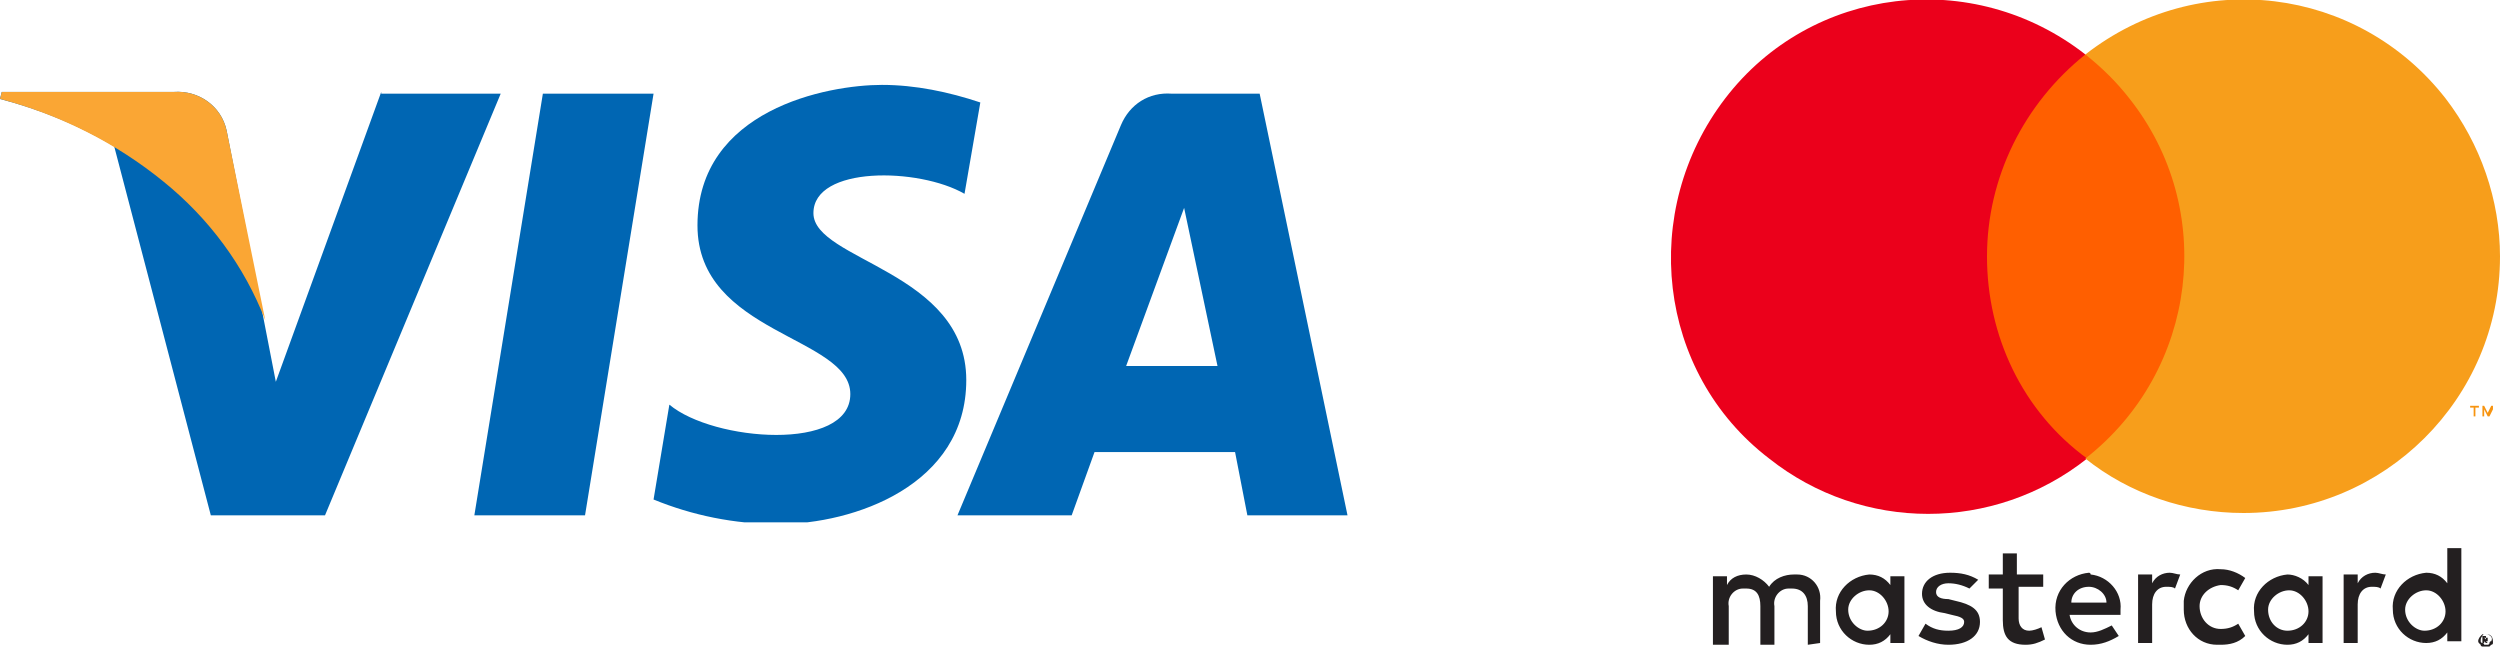
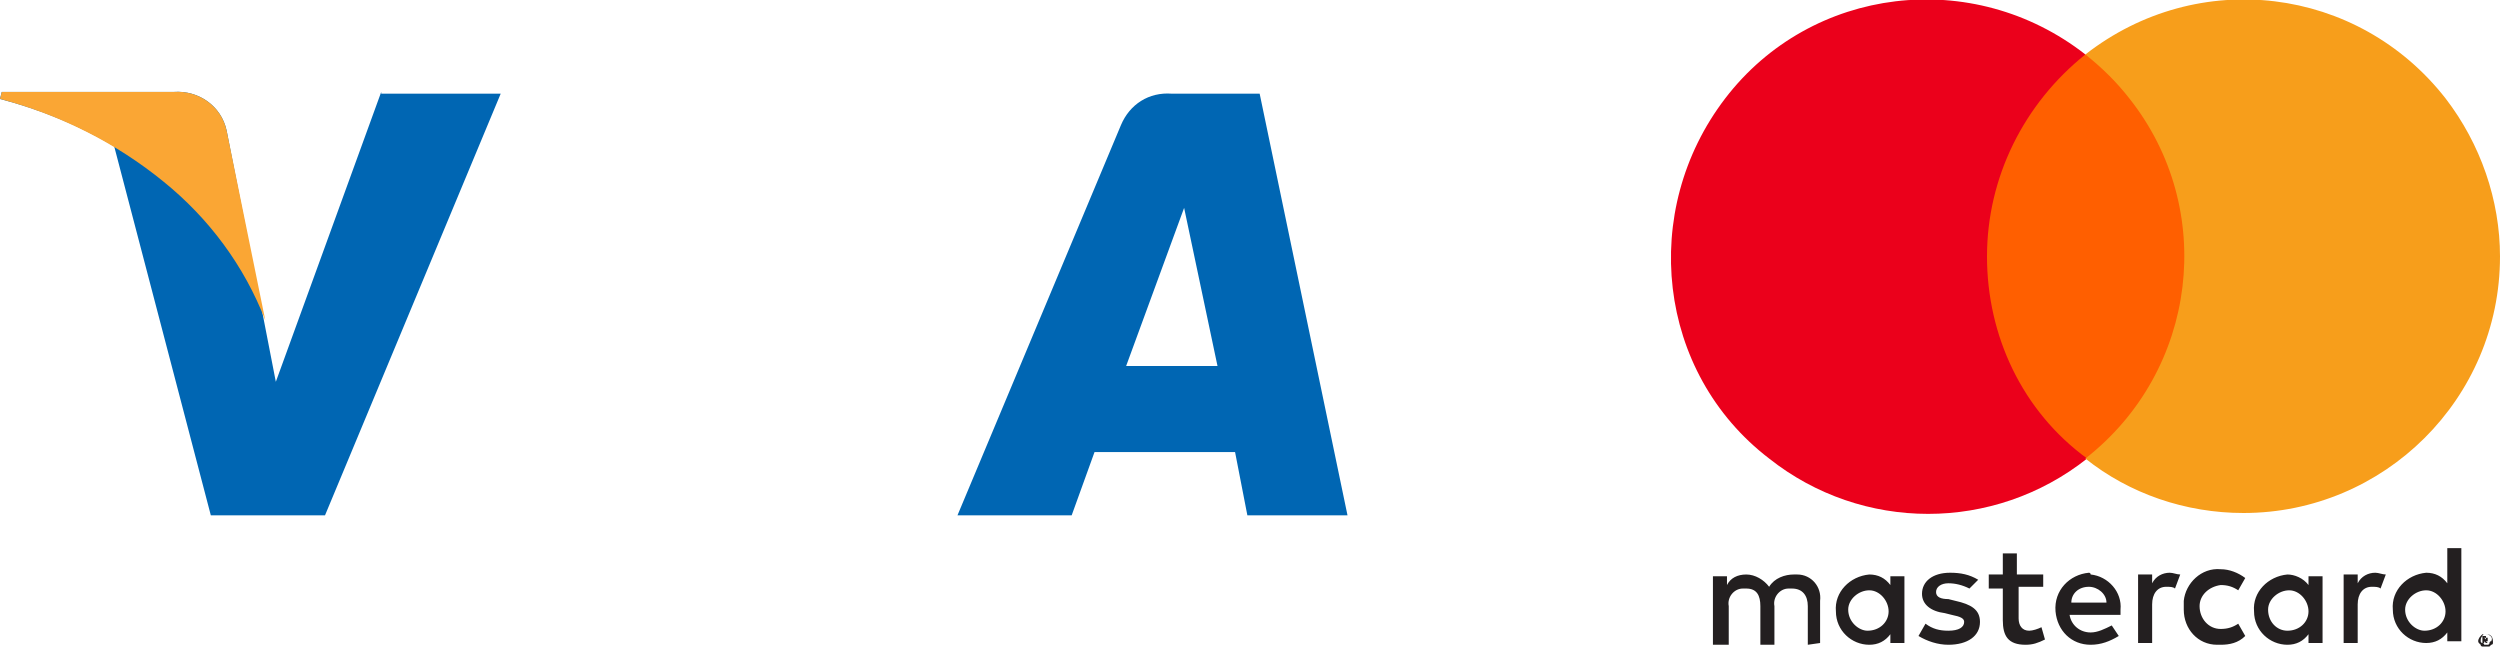
<svg xmlns="http://www.w3.org/2000/svg" xmlns:xlink="http://www.w3.org/1999/xlink" version="1.1" id="Layer_1" x="0px" y="0px" viewBox="0 0 142.3 36.8" style="enable-background:new 0 0 142.3 36.8;" xml:space="preserve">
  <style type="text/css"> .st0{fill:#0066B3;} .st1{clip-path:url(#SVGID_00000145047786891483373430000007071777624419540354_);} .st2{fill:#FAA634;} .st3{clip-path:url(#SVGID_00000144296452950790725970000005971246991500610698_);} .st4{fill:#231F20;} .st5{fill:#F79410;} .st6{fill:#FF5F00;} .st7{fill:#EB001B;} .st8{fill:#F79E1B;} </style>
  <g id="Credit-Cards" transform="translate(-1529 -2397.168)">
    <g id="Group_51" transform="translate(1529 2402)">
-       <path id="Path_25" class="st0" d="M33.3,24.5H27l3.9-24h6.3L33.3,24.5z" />
      <g id="Group_50">
        <g>
          <defs>
            <rect id="SVGID_1_" y="0" width="76.7" height="24.9" />
          </defs>
          <clipPath id="SVGID_00000052083815667632722020000005957765205564712591_">
            <use xlink:href="#SVGID_1_" style="overflow:visible;" />
          </clipPath>
          <g id="Group_49" style="clip-path:url(#SVGID_00000052083815667632722020000005957765205564712591_);">
            <path id="Path_26" class="st0" d="M21.7,0.4l-6,16.5l-0.7-3.6l0,0L12.9,2.6c-0.3-1.4-1.6-2.3-3-2.2H0.1L0,0.8 c2.3,0.6,4.5,1.5,6.5,2.7L12,24.5h6.5l10-24H21.7z" />
            <path id="Path_27" class="st0" d="M64.1,16l3.3-9l1.9,9H64.1z M71,24.5h5.7l-5-24h-5c-1.3-0.1-2.4,0.6-2.9,1.8l-9.3,22.2H61 l1.3-3.6h8L71,24.5z" />
-             <path id="Path_28" class="st0" d="M54.9,6.2l0.9-5.2c-1.8-0.6-3.7-1-5.6-1c-3.1,0-10.5,1.4-10.5,8c0,6.2,8.7,6.3,8.7,9.6 s-7.8,2.7-10.3,0.6l-0.9,5.4c2.2,0.9,4.6,1.4,7.1,1.4c4.3,0,10.7-2.2,10.7-8.2c0-6.2-8.7-6.8-8.7-9.5S52.3,4.7,54.9,6.2" />
            <path id="Path_29" class="st2" d="M15.1,13.4L12.9,2.6c-0.3-1.4-1.6-2.3-3-2.2H0.1L0,0.8c3.4,0.9,6.6,2.5,9.3,4.7 C11.9,7.6,13.9,10.3,15.1,13.4" />
          </g>
        </g>
      </g>
    </g>
    <g id="Group_53" transform="translate(1624 2397.168)">
      <g>
        <defs>
          <rect id="SVGID_00000084505556413263930270000005695261138589950858_" y="0" width="47.3" height="36.8" />
        </defs>
        <clipPath id="SVGID_00000121963965187673169270000016550991970979703215_">
          <use xlink:href="#SVGID_00000084505556413263930270000005695261138589950858_" style="overflow:visible;" />
        </clipPath>
        <g id="Group_52" transform="translate(0 0)" style="clip-path:url(#SVGID_00000121963965187673169270000016550991970979703215_);">
-           <path id="Path_30" class="st4" d="M46.4,36.3L46.4,36.3L46.4,36.3c0.1,0.1,0.1,0.1,0.1,0.1c0,0,0,0,0,0c0,0,0,0,0,0 C46.5,36.3,46.5,36.3,46.4,36.3L46.4,36.3z M46.5,36.3c0,0,0.1,0,0.1,0c0,0,0,0.1,0,0.1c0,0,0,0.1,0,0.1c0,0-0.1,0-0.1,0 l0.1,0.1h-0.1l-0.1-0.1h0v0.1h-0.1v-0.4H46.5L46.5,36.3z M46.5,36.7c0,0,0.1,0,0.1,0c0,0,0.1,0,0.1-0.1c0,0,0-0.1,0.1-0.1 c0.1-0.2,0-0.3-0.2-0.4c0,0-0.1,0-0.1,0c0,0-0.1,0-0.1,0c0,0-0.1,0-0.1,0.1c-0.1,0.1-0.1,0.2-0.1,0.3c0,0,0,0.1,0.1,0.1 c0,0,0.1,0,0.1,0.1C46.4,36.7,46.4,36.7,46.5,36.7 M46.5,36.1c0.1,0,0.2,0,0.3,0.1c0.1,0.1,0.1,0.3,0.1,0.4c0,0,0,0.1-0.1,0.1 c0,0-0.1,0.1-0.1,0.1c0,0-0.1,0-0.2,0c-0.1,0-0.1,0-0.2,0c0,0-0.1,0-0.1-0.1c0,0-0.1-0.1-0.1-0.1c-0.1-0.1,0-0.3,0.1-0.4 c0,0,0.1-0.1,0.1-0.1C46.4,36.1,46.4,36.1,46.5,36.1 M10.2,34.7c0-0.6,0.6-1.1,1.2-1.1c0.6,0,1.1,0.6,1.1,1.2 c0,0.6-0.5,1.1-1.2,1.1C10.8,35.9,10.2,35.4,10.2,34.7C10.2,34.7,10.2,34.7,10.2,34.7 M13.4,34.7v-1.9h-0.8v0.5 c-0.3-0.4-0.7-0.6-1.2-0.6c-1.1,0.1-2,1-1.9,2.1c0,1.1,0.9,1.9,1.9,1.9c0.5,0,0.9-0.2,1.2-0.6v0.5h0.8L13.4,34.7L13.4,34.7z M41.9,34.7c0-0.6,0.6-1.1,1.2-1.1c0.6,0,1.1,0.6,1.1,1.2c0,0.6-0.5,1.1-1.2,1.1C42.5,35.9,41.9,35.4,41.9,34.7 C41.9,34.7,41.9,34.7,41.9,34.7 M45.1,34.7v-3.5h-0.8v2c-0.3-0.4-0.7-0.6-1.2-0.6c-1.1,0.1-2,1-1.9,2.1c0,1.1,0.9,1.9,1.9,1.9 c0.5,0,0.9-0.2,1.2-0.6v0.5h0.8V34.7z M23.9,33.4c0.5,0,1,0.4,1,0.9h-2C22.9,33.8,23.3,33.4,23.9,33.4 M23.9,32.6 c-1.1,0.1-2,1-1.9,2.2c0.1,1.1,0.9,1.9,2,1.9c0.6,0,1.1-0.2,1.6-0.5l-0.4-0.6C24.8,35.8,24.4,36,24,36c-0.6,0-1.1-0.4-1.2-1h2.9 c0-0.1,0-0.2,0-0.3c0.1-1-0.7-1.9-1.7-2C24,32.6,23.9,32.6,23.9,32.6 M34.1,34.7c0-0.6,0.6-1.1,1.2-1.1c0.6,0,1.1,0.6,1.1,1.2 c0,0.6-0.5,1.1-1.2,1.1C34.6,35.9,34.1,35.4,34.1,34.7C34.1,34.7,34.1,34.7,34.1,34.7 M37.2,34.7v-1.9h-0.8v0.5 c-0.3-0.4-0.8-0.6-1.2-0.6c-1.1,0.1-2,1-1.9,2.1c0,1.1,0.9,1.9,1.9,1.9c0.5,0,0.9-0.2,1.2-0.6v0.5h0.8V34.7L37.2,34.7z M29.3,34.7c0,1.1,0.8,2,1.9,2c0.1,0,0.1,0,0.2,0c0.5,0,1-0.1,1.4-0.5l-0.4-0.7c-0.3,0.2-0.6,0.3-1,0.3c-0.7,0-1.2-0.6-1.2-1.3 c0-0.6,0.5-1.1,1.2-1.2c0.4,0,0.7,0.1,1,0.3l0.4-0.7c-0.4-0.3-0.9-0.5-1.4-0.5c-1.1-0.1-2,0.8-2.1,1.8 C29.3,34.6,29.3,34.6,29.3,34.7 M40.2,32.6c-0.4,0-0.8,0.2-1,0.6v-0.5h-0.8v3.9h0.8v-2.2c0-0.6,0.3-1,0.8-1c0.2,0,0.4,0,0.5,0.1 l0.3-0.8C40.6,32.7,40.4,32.6,40.2,32.6 M17.6,33c-0.5-0.3-1-0.4-1.6-0.4c-1,0-1.6,0.5-1.6,1.2c0,0.6,0.5,1,1.3,1.1l0.4,0.1 c0.5,0.1,0.7,0.2,0.7,0.4c0,0.3-0.3,0.5-0.9,0.5c-0.5,0-0.9-0.1-1.3-0.4l-0.4,0.7c0.5,0.3,1.1,0.5,1.7,0.5 c1.1,0,1.8-0.5,1.8-1.3c0-0.7-0.5-1-1.4-1.2l-0.4-0.1c-0.4,0-0.7-0.1-0.7-0.4c0-0.3,0.3-0.5,0.7-0.5c0.4,0,0.8,0.1,1.2,0.3 L17.6,33L17.6,33z M28.5,32.6c-0.4,0-0.8,0.2-1,0.6v-0.5h-0.8v3.9h0.8v-2.2c0-0.6,0.3-1,0.8-1c0.2,0,0.4,0,0.5,0.1l0.3-0.8 C28.9,32.7,28.7,32.6,28.5,32.6 M21.2,32.7h-1.4v-1.2H19v1.2h-0.8v0.8H19v1.8c0,0.9,0.3,1.4,1.3,1.4c0.4,0,0.7-0.1,1.1-0.3 l-0.2-0.7c-0.2,0.1-0.5,0.2-0.7,0.2c-0.4,0-0.6-0.3-0.6-0.7v-1.8h1.4V32.7z M8.6,36.6v-2.4c0.1-0.8-0.5-1.5-1.3-1.5 c-0.1,0-0.1,0-0.2,0c-0.5,0-1.1,0.2-1.4,0.7c-0.3-0.4-0.8-0.7-1.3-0.7c-0.5,0-0.9,0.2-1.1,0.6v-0.5H2.5v3.9h0.9v-2.2 c-0.1-0.5,0.3-1,0.8-1c0.1,0,0.1,0,0.2,0c0.6,0,0.8,0.4,0.8,1v2.2H6v-2.2c-0.1-0.5,0.3-1,0.8-1c0.1,0,0.1,0,0.2,0 c0.6,0,0.9,0.4,0.9,1v2.2L8.6,36.6z" />
-           <path id="Path_31" class="st5" d="M46.9,23.7v-0.6h-0.1l-0.2,0.4l-0.2-0.4h-0.1v0.6h0.1v-0.4l0.2,0.4h0.1l0.2-0.4v0.4L46.9,23.7 L46.9,23.7z M45.9,23.7v-0.5h0.2v-0.1h-0.5v0.1h0.2v0.5H45.9L45.9,23.7z" />
+           <path id="Path_30" class="st4" d="M46.4,36.3L46.4,36.3c0.1,0.1,0.1,0.1,0.1,0.1c0,0,0,0,0,0c0,0,0,0,0,0 C46.5,36.3,46.5,36.3,46.4,36.3L46.4,36.3z M46.5,36.3c0,0,0.1,0,0.1,0c0,0,0,0.1,0,0.1c0,0,0,0.1,0,0.1c0,0-0.1,0-0.1,0 l0.1,0.1h-0.1l-0.1-0.1h0v0.1h-0.1v-0.4H46.5L46.5,36.3z M46.5,36.7c0,0,0.1,0,0.1,0c0,0,0.1,0,0.1-0.1c0,0,0-0.1,0.1-0.1 c0.1-0.2,0-0.3-0.2-0.4c0,0-0.1,0-0.1,0c0,0-0.1,0-0.1,0c0,0-0.1,0-0.1,0.1c-0.1,0.1-0.1,0.2-0.1,0.3c0,0,0,0.1,0.1,0.1 c0,0,0.1,0,0.1,0.1C46.4,36.7,46.4,36.7,46.5,36.7 M46.5,36.1c0.1,0,0.2,0,0.3,0.1c0.1,0.1,0.1,0.3,0.1,0.4c0,0,0,0.1-0.1,0.1 c0,0-0.1,0.1-0.1,0.1c0,0-0.1,0-0.2,0c-0.1,0-0.1,0-0.2,0c0,0-0.1,0-0.1-0.1c0,0-0.1-0.1-0.1-0.1c-0.1-0.1,0-0.3,0.1-0.4 c0,0,0.1-0.1,0.1-0.1C46.4,36.1,46.4,36.1,46.5,36.1 M10.2,34.7c0-0.6,0.6-1.1,1.2-1.1c0.6,0,1.1,0.6,1.1,1.2 c0,0.6-0.5,1.1-1.2,1.1C10.8,35.9,10.2,35.4,10.2,34.7C10.2,34.7,10.2,34.7,10.2,34.7 M13.4,34.7v-1.9h-0.8v0.5 c-0.3-0.4-0.7-0.6-1.2-0.6c-1.1,0.1-2,1-1.9,2.1c0,1.1,0.9,1.9,1.9,1.9c0.5,0,0.9-0.2,1.2-0.6v0.5h0.8L13.4,34.7L13.4,34.7z M41.9,34.7c0-0.6,0.6-1.1,1.2-1.1c0.6,0,1.1,0.6,1.1,1.2c0,0.6-0.5,1.1-1.2,1.1C42.5,35.9,41.9,35.4,41.9,34.7 C41.9,34.7,41.9,34.7,41.9,34.7 M45.1,34.7v-3.5h-0.8v2c-0.3-0.4-0.7-0.6-1.2-0.6c-1.1,0.1-2,1-1.9,2.1c0,1.1,0.9,1.9,1.9,1.9 c0.5,0,0.9-0.2,1.2-0.6v0.5h0.8V34.7z M23.9,33.4c0.5,0,1,0.4,1,0.9h-2C22.9,33.8,23.3,33.4,23.9,33.4 M23.9,32.6 c-1.1,0.1-2,1-1.9,2.2c0.1,1.1,0.9,1.9,2,1.9c0.6,0,1.1-0.2,1.6-0.5l-0.4-0.6C24.8,35.8,24.4,36,24,36c-0.6,0-1.1-0.4-1.2-1h2.9 c0-0.1,0-0.2,0-0.3c0.1-1-0.7-1.9-1.7-2C24,32.6,23.9,32.6,23.9,32.6 M34.1,34.7c0-0.6,0.6-1.1,1.2-1.1c0.6,0,1.1,0.6,1.1,1.2 c0,0.6-0.5,1.1-1.2,1.1C34.6,35.9,34.1,35.4,34.1,34.7C34.1,34.7,34.1,34.7,34.1,34.7 M37.2,34.7v-1.9h-0.8v0.5 c-0.3-0.4-0.8-0.6-1.2-0.6c-1.1,0.1-2,1-1.9,2.1c0,1.1,0.9,1.9,1.9,1.9c0.5,0,0.9-0.2,1.2-0.6v0.5h0.8V34.7L37.2,34.7z M29.3,34.7c0,1.1,0.8,2,1.9,2c0.1,0,0.1,0,0.2,0c0.5,0,1-0.1,1.4-0.5l-0.4-0.7c-0.3,0.2-0.6,0.3-1,0.3c-0.7,0-1.2-0.6-1.2-1.3 c0-0.6,0.5-1.1,1.2-1.2c0.4,0,0.7,0.1,1,0.3l0.4-0.7c-0.4-0.3-0.9-0.5-1.4-0.5c-1.1-0.1-2,0.8-2.1,1.8 C29.3,34.6,29.3,34.6,29.3,34.7 M40.2,32.6c-0.4,0-0.8,0.2-1,0.6v-0.5h-0.8v3.9h0.8v-2.2c0-0.6,0.3-1,0.8-1c0.2,0,0.4,0,0.5,0.1 l0.3-0.8C40.6,32.7,40.4,32.6,40.2,32.6 M17.6,33c-0.5-0.3-1-0.4-1.6-0.4c-1,0-1.6,0.5-1.6,1.2c0,0.6,0.5,1,1.3,1.1l0.4,0.1 c0.5,0.1,0.7,0.2,0.7,0.4c0,0.3-0.3,0.5-0.9,0.5c-0.5,0-0.9-0.1-1.3-0.4l-0.4,0.7c0.5,0.3,1.1,0.5,1.7,0.5 c1.1,0,1.8-0.5,1.8-1.3c0-0.7-0.5-1-1.4-1.2l-0.4-0.1c-0.4,0-0.7-0.1-0.7-0.4c0-0.3,0.3-0.5,0.7-0.5c0.4,0,0.8,0.1,1.2,0.3 L17.6,33L17.6,33z M28.5,32.6c-0.4,0-0.8,0.2-1,0.6v-0.5h-0.8v3.9h0.8v-2.2c0-0.6,0.3-1,0.8-1c0.2,0,0.4,0,0.5,0.1l0.3-0.8 C28.9,32.7,28.7,32.6,28.5,32.6 M21.2,32.7h-1.4v-1.2H19v1.2h-0.8v0.8H19v1.8c0,0.9,0.3,1.4,1.3,1.4c0.4,0,0.7-0.1,1.1-0.3 l-0.2-0.7c-0.2,0.1-0.5,0.2-0.7,0.2c-0.4,0-0.6-0.3-0.6-0.7v-1.8h1.4V32.7z M8.6,36.6v-2.4c0.1-0.8-0.5-1.5-1.3-1.5 c-0.1,0-0.1,0-0.2,0c-0.5,0-1.1,0.2-1.4,0.7c-0.3-0.4-0.8-0.7-1.3-0.7c-0.5,0-0.9,0.2-1.1,0.6v-0.5H2.5v3.9h0.9v-2.2 c-0.1-0.5,0.3-1,0.8-1c0.1,0,0.1,0,0.2,0c0.6,0,0.8,0.4,0.8,1v2.2H6v-2.2c-0.1-0.5,0.3-1,0.8-1c0.1,0,0.1,0,0.2,0 c0.6,0,0.9,0.4,0.9,1v2.2L8.6,36.6z" />
          <path id="Path_32" class="st6" d="M30.1,26.1H17.3v-23h12.8V26.1z" />
          <path id="Path_33" class="st7" d="M18.1,14.6c0-4.5,2.1-8.7,5.6-11.5c-6.4-5-15.6-3.9-20.5,2.5s-3.9,15.6,2.5,20.5 c5.3,4.2,12.8,4.2,18.1,0C20.1,23.4,18.1,19.1,18.1,14.6" />
          <path id="Path_34" class="st8" d="M47.3,14.6c0,8.1-6.6,14.6-14.6,14.6c-3.3,0-6.5-1.1-9-3.1c6.4-5,7.5-14.2,2.5-20.5 c-0.7-0.9-1.5-1.7-2.5-2.5c6.4-5,15.5-3.9,20.5,2.5C46.2,8.2,47.3,11.4,47.3,14.6" />
        </g>
      </g>
    </g>
  </g>
</svg>